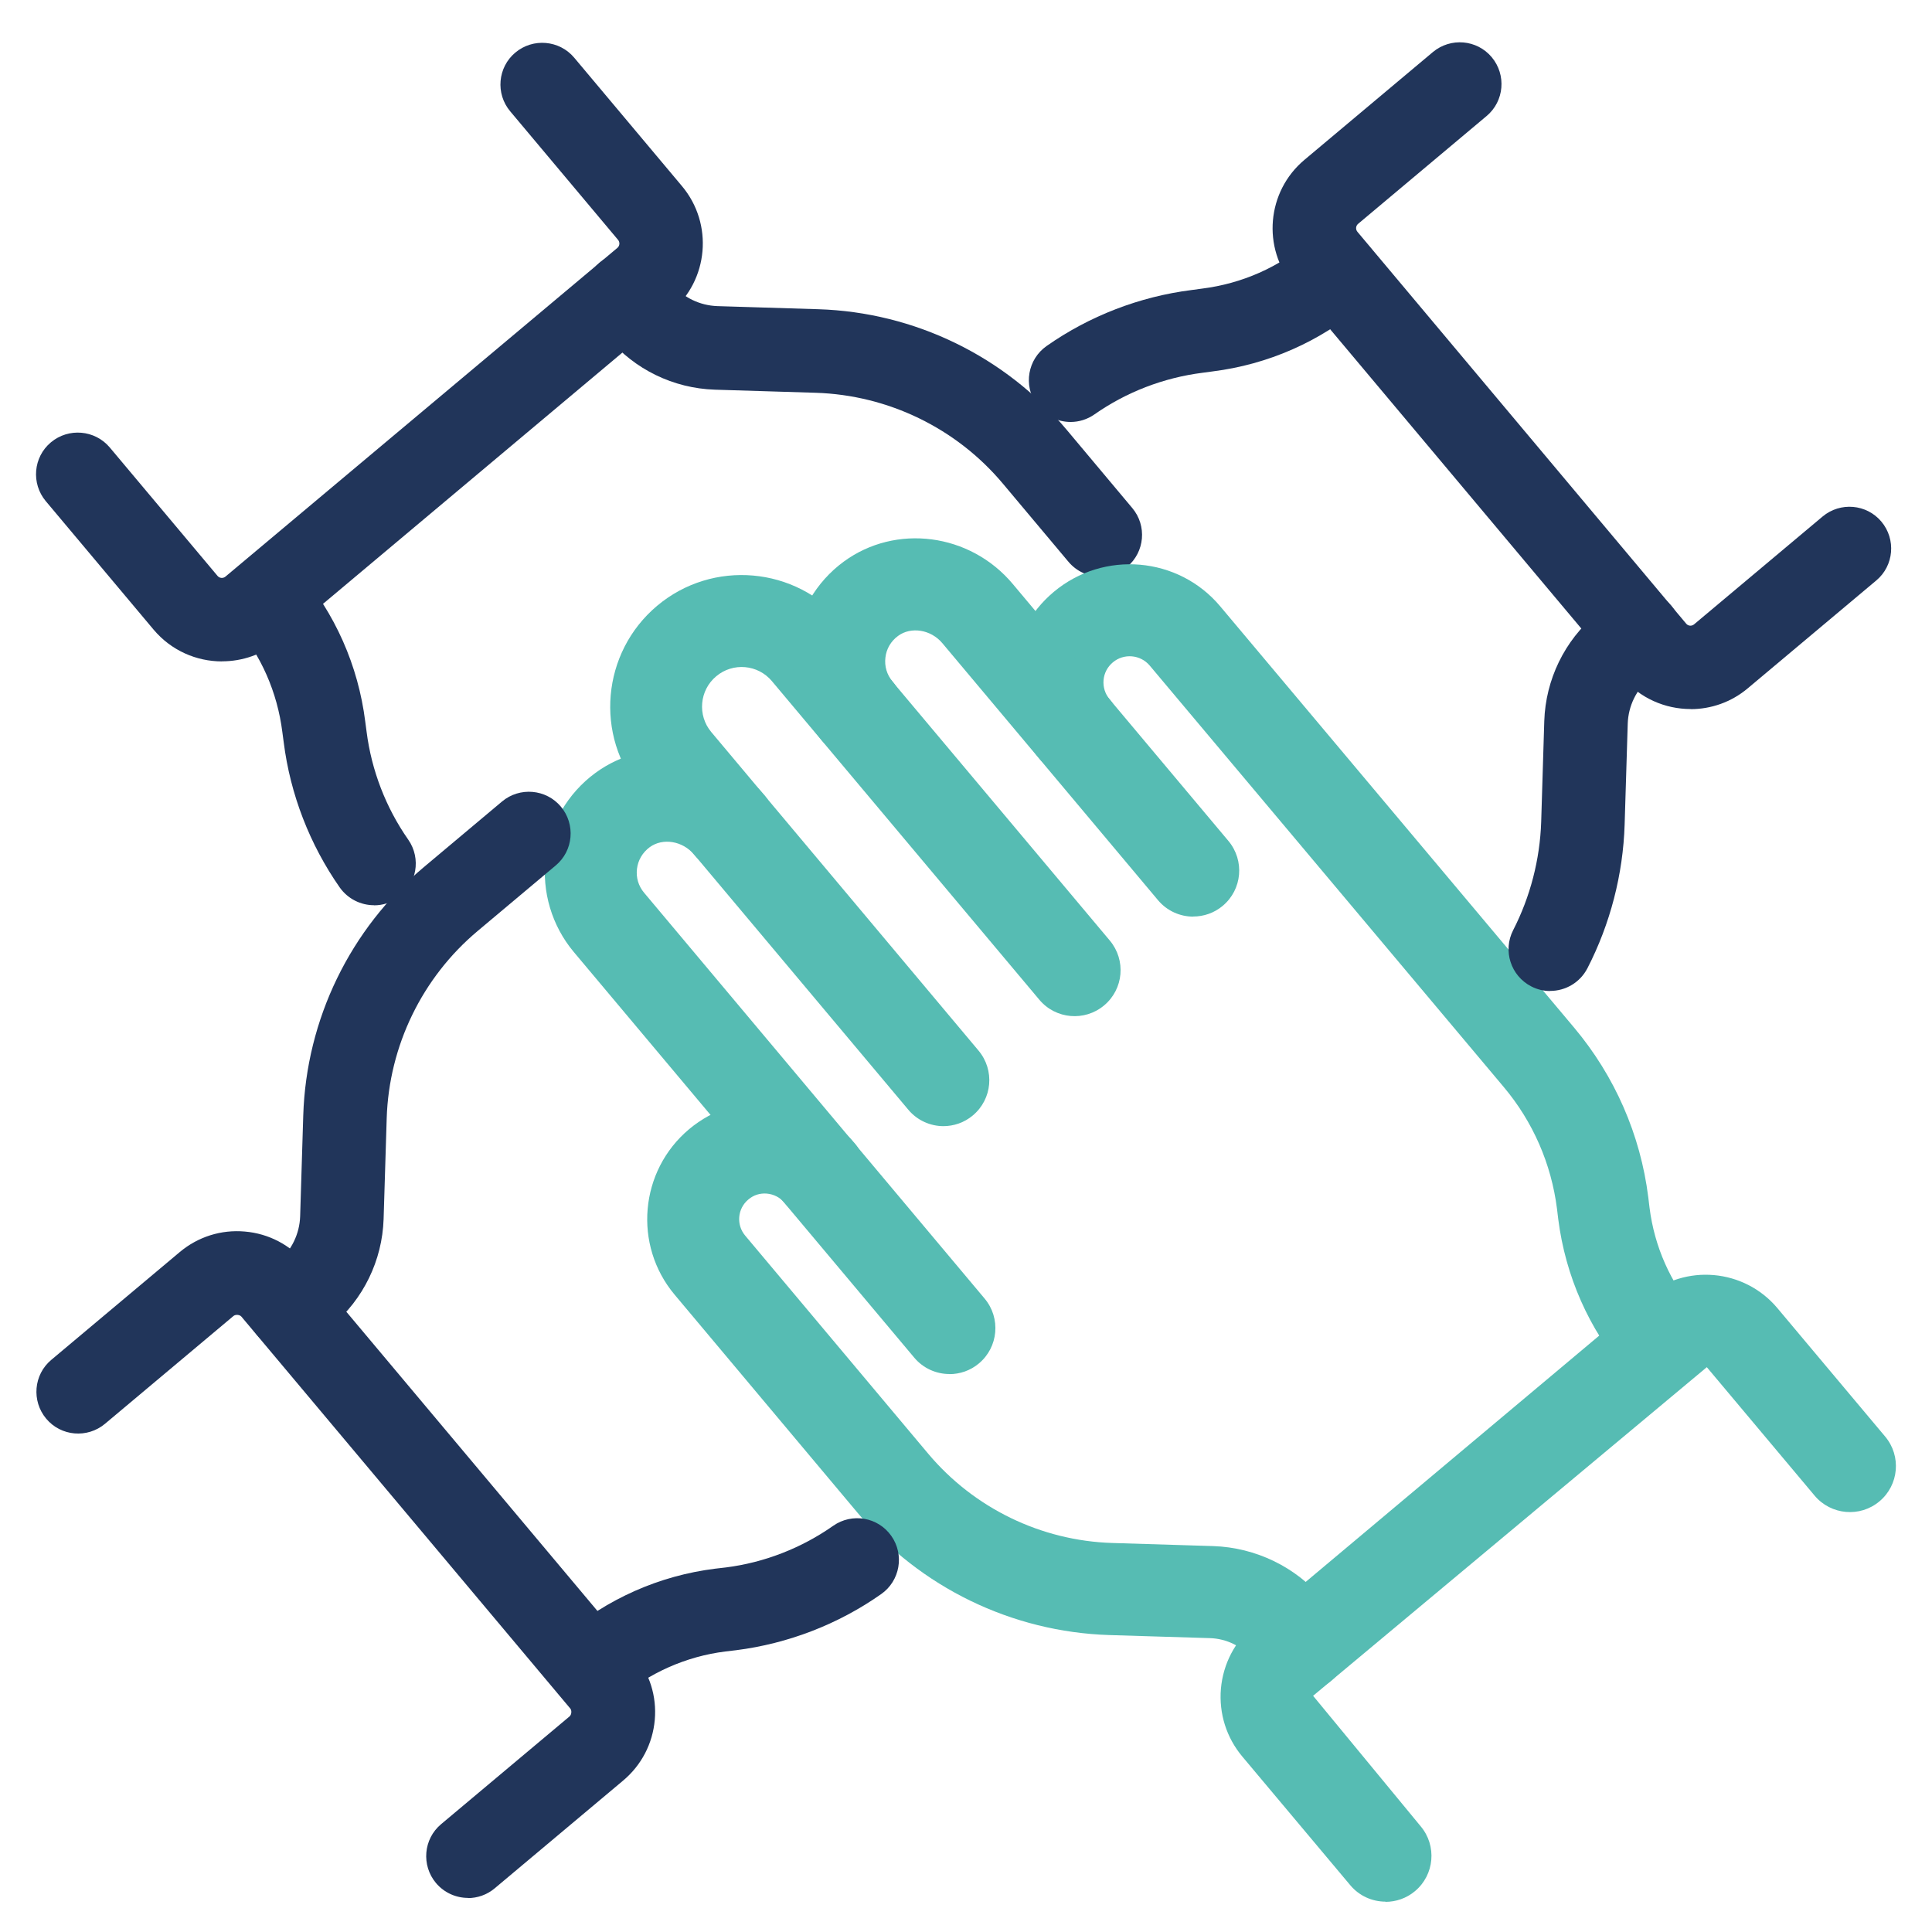
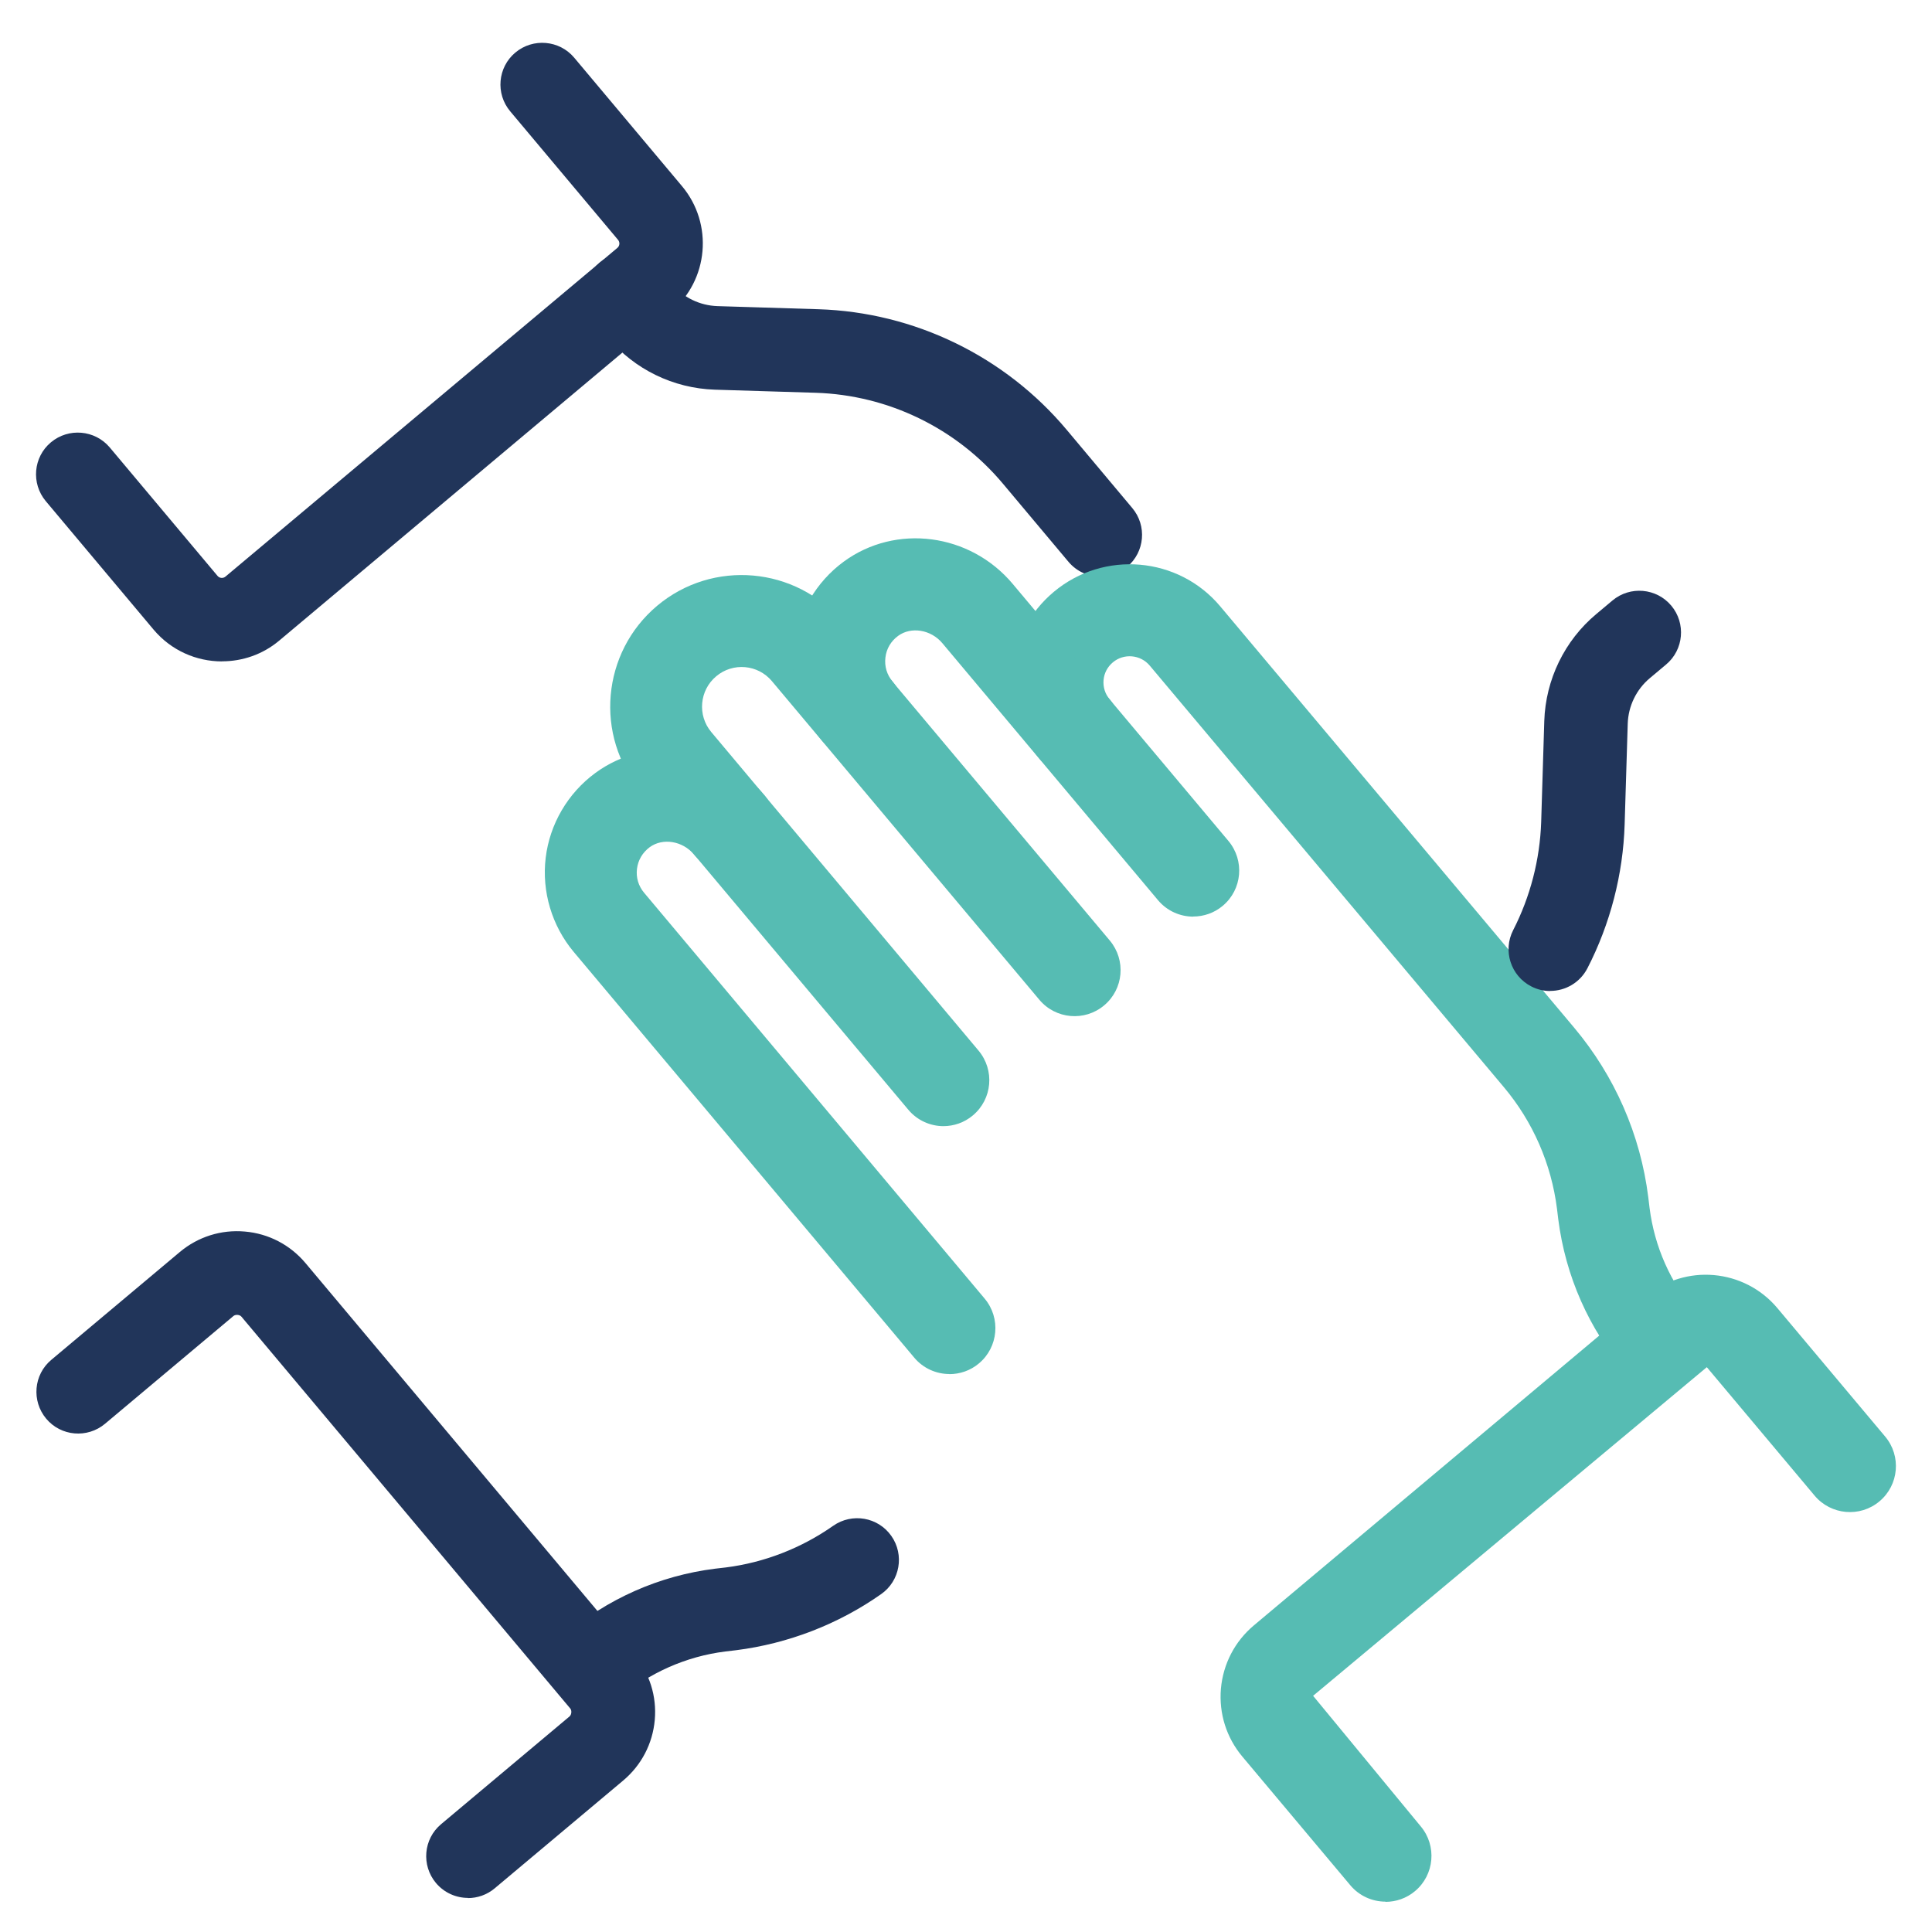
<svg xmlns="http://www.w3.org/2000/svg" width="76" height="76" viewBox="0 0 76 76" fill="none">
  <path d="M43.293 22.686C42.826 22.686 42.358 22.488 42.032 22.101L39.452 19.026C37.624 16.845 34.941 15.542 32.091 15.451L28.12 15.329C26.49 15.276 24.958 14.531 23.917 13.285L23.381 12.646C22.8 11.951 22.887 10.913 23.583 10.332C24.278 9.751 25.316 9.838 25.897 10.533L26.433 11.172C26.877 11.704 27.531 12.019 28.223 12.042L32.19 12.164C35.971 12.281 39.535 14.014 41.963 16.91L44.54 19.984C45.125 20.679 45.034 21.717 44.338 22.298C44.031 22.557 43.654 22.682 43.282 22.682L43.293 22.686Z" fill="#21355A" />
-   <path d="M14.713 35.609C14.197 35.609 13.688 35.366 13.364 34.91C12.183 33.219 11.419 31.247 11.161 29.203L11.107 28.8C10.91 27.227 10.268 25.771 9.249 24.582C8.664 23.898 8.725 22.857 9.401 22.264C10.078 21.671 11.092 21.72 11.696 22.393L11.719 22.42C13.182 24.126 14.09 26.178 14.368 28.386L14.421 28.785C14.615 30.308 15.181 31.775 16.059 33.029C16.579 33.774 16.397 34.796 15.656 35.317C15.371 35.518 15.04 35.613 14.713 35.613V35.609Z" fill="#21355A" />
  <path d="M8.732 26.018C7.729 26.018 6.737 25.593 6.042 24.768L1.801 19.714C1.22 19.019 1.307 17.981 2.003 17.4C2.698 16.819 3.735 16.91 4.317 17.601L8.558 22.655C8.634 22.747 8.774 22.762 8.869 22.682L24.286 9.751C24.381 9.671 24.392 9.53 24.312 9.435L20.072 4.381C19.486 3.686 19.578 2.648 20.273 2.067C20.968 1.486 22.006 1.577 22.587 2.268L26.828 7.322C28.071 8.804 27.877 11.02 26.399 12.262L10.986 25.198C10.332 25.749 9.53 26.015 8.732 26.015V26.018Z" fill="#21355A" />
-   <path d="M51.194 66.538C50.677 66.538 50.164 66.317 49.807 65.892L49.271 65.253C48.857 64.759 48.249 64.463 47.603 64.44L43.636 64.319C39.805 64.197 36.199 62.445 33.736 59.511L26.539 50.931C24.901 48.982 25.156 46.056 27.109 44.418C28.059 43.624 29.26 43.248 30.488 43.35C31.723 43.46 32.836 44.038 33.63 44.984C34.272 45.752 34.17 46.892 33.406 47.534C32.638 48.176 31.494 48.074 30.856 47.31C30.685 47.105 30.442 46.979 30.168 46.953C29.887 46.93 29.64 47.013 29.435 47.188C29.009 47.545 28.956 48.18 29.313 48.605L36.514 57.186C38.316 59.329 40.953 60.61 43.753 60.697L47.724 60.819C49.4 60.876 50.977 61.639 52.053 62.924L52.592 63.566C53.234 64.33 53.136 65.474 52.368 66.116C52.03 66.401 51.615 66.538 51.205 66.538H51.194Z" fill="#56BCB3" />
  <path d="M63.961 53.982L63.942 53.956C62.506 52.28 61.583 50.198 61.298 47.963L61.248 47.549C61.024 45.782 60.302 44.125 59.154 42.761L45.227 26.182C44.863 25.748 44.209 25.691 43.776 26.056C43.563 26.235 43.434 26.482 43.411 26.755C43.388 27.029 43.472 27.299 43.65 27.508C44.293 28.272 44.194 29.415 43.43 30.058C42.662 30.7 41.522 30.601 40.88 29.833C40.082 28.883 39.702 27.675 39.809 26.44C39.915 25.201 40.5 24.08 41.454 23.282C43.419 21.637 46.356 21.891 48.001 23.852L61.928 40.432C63.521 42.332 64.531 44.634 64.839 47.097L64.889 47.511C65.082 49.039 65.713 50.464 66.716 51.63L65.364 52.835L63.961 53.979V53.982Z" fill="#56BCB3" />
-   <path d="M37.35 54.051C36.833 54.051 36.32 53.831 35.963 53.405L22.568 37.445C21.709 36.419 21.306 35.07 21.466 33.744C21.625 32.418 22.336 31.202 23.419 30.407C25.471 28.899 28.397 29.283 30.073 31.285C30.715 32.049 30.616 33.193 29.849 33.835C29.085 34.477 27.941 34.378 27.299 33.611C26.851 33.079 26.072 32.95 25.558 33.326C25.277 33.535 25.099 33.835 25.057 34.177C25.015 34.519 25.114 34.853 25.338 35.119L38.733 51.083C39.375 51.847 39.276 52.991 38.509 53.633C38.171 53.918 37.757 54.055 37.346 54.055L37.35 54.051Z" fill="#56BCB3" />
+   <path d="M37.35 54.051C36.833 54.051 36.32 53.831 35.963 53.405L22.568 37.445C21.709 36.419 21.306 35.07 21.466 33.744C21.625 32.418 22.336 31.202 23.419 30.407C25.471 28.899 28.397 29.283 30.073 31.285C30.715 32.049 30.616 33.193 29.849 33.835C29.085 34.477 27.941 34.378 27.299 33.611C26.851 33.079 26.072 32.95 25.558 33.326C25.277 33.535 25.099 33.835 25.057 34.177C25.015 34.519 25.114 34.853 25.338 35.119L38.733 51.083C39.375 51.847 39.276 52.991 38.509 53.633C38.171 53.918 37.757 54.055 37.346 54.055L37.35 54.051" fill="#56BCB3" />
  <path d="M37.118 44.3C36.601 44.3 36.088 44.08 35.731 43.654L25.212 31.122C23.377 28.937 23.666 25.665 25.851 23.829C28.036 21.994 31.308 22.283 33.139 24.468L43.658 37C44.3 37.768 44.201 38.908 43.433 39.55C42.67 40.192 41.526 40.093 40.884 39.326L30.365 26.794C29.814 26.136 28.83 26.049 28.173 26.604C27.515 27.154 27.428 28.139 27.979 28.796L38.493 41.328C39.136 42.096 39.037 43.236 38.269 43.878C37.931 44.163 37.517 44.3 37.106 44.3H37.118Z" fill="#56BCB3" />
  <path d="M46.941 36.058C46.424 36.058 45.911 35.837 45.554 35.412L37.069 25.3C36.62 24.764 35.837 24.639 35.328 25.015C35.047 25.22 34.868 25.524 34.83 25.866C34.788 26.208 34.887 26.543 35.111 26.809C35.754 27.576 35.655 28.716 34.887 29.358C34.123 30.001 32.98 29.898 32.337 29.134C31.479 28.112 31.076 26.763 31.235 25.433C31.395 24.103 32.106 22.891 33.185 22.097C35.237 20.588 38.163 20.972 39.839 22.971L48.324 33.082C48.966 33.85 48.867 34.99 48.1 35.632C47.762 35.917 47.347 36.054 46.937 36.054L46.941 36.058Z" fill="#56BCB3" />
  <path d="M54.504 74.806C53.987 74.806 53.474 74.586 53.117 74.16L48.876 69.106C48.245 68.358 47.945 67.404 48.028 66.427C48.116 65.451 48.576 64.566 49.328 63.935L64.741 51.003C66.291 49.7 68.613 49.905 69.916 51.456L74.157 56.51C74.799 57.273 74.701 58.417 73.933 59.059C73.169 59.702 72.025 59.599 71.383 58.835L67.142 53.781L51.654 66.709L55.887 71.843C56.529 72.606 56.43 73.75 55.663 74.392C55.324 74.677 54.91 74.814 54.5 74.814L54.504 74.806Z" fill="#56BCB3" />
-   <path d="M11.351 53.078C10.884 53.078 10.416 52.881 10.093 52.493C9.512 51.798 9.599 50.76 10.295 50.179L10.933 49.643C11.465 49.195 11.784 48.541 11.807 47.849L11.929 43.882C12.046 40.101 13.775 36.537 16.675 34.109L19.749 31.529C20.444 30.947 21.482 31.038 22.063 31.73C22.645 32.425 22.557 33.463 21.862 34.044L18.788 36.624C16.606 38.456 15.303 41.139 15.212 43.985L15.09 47.956C15.037 49.582 14.292 51.114 13.046 52.159L12.407 52.694C12.1 52.953 11.723 53.078 11.351 53.078Z" fill="#21355A" />
  <path d="M23.249 67.233C22.789 67.233 22.329 67.043 22.006 66.671C21.414 65.983 21.478 64.961 22.158 64.368L22.185 64.345C23.884 62.89 25.939 61.982 28.132 61.708L28.554 61.659C30.059 61.469 31.522 60.902 32.776 60.021C33.52 59.5 34.543 59.679 35.063 60.42C35.584 61.161 35.405 62.187 34.664 62.707C32.973 63.897 30.997 64.657 28.957 64.915L28.535 64.965C26.988 65.158 25.533 65.804 24.332 66.83C24.02 67.096 23.633 67.229 23.249 67.229V67.233Z" fill="#21355A" />
  <path d="M18.411 74.659C17.944 74.659 17.477 74.461 17.15 74.073C16.568 73.378 16.656 72.341 17.351 71.759L22.405 67.519C22.485 67.45 22.5 67.287 22.432 67.207L9.497 51.794C9.432 51.714 9.269 51.699 9.185 51.767L4.131 56.008C3.436 56.59 2.398 56.502 1.817 55.807C1.235 55.111 1.323 54.074 2.018 53.493L7.072 49.252C7.79 48.651 8.699 48.363 9.633 48.446C10.564 48.526 11.412 48.967 12.016 49.685L24.951 65.098C25.552 65.816 25.84 66.724 25.757 67.659C25.673 68.594 25.232 69.438 24.514 70.042L19.46 74.282C19.152 74.541 18.776 74.666 18.404 74.666L18.411 74.659Z" fill="#21355A" />
  <path d="M60.983 38.984C60.729 38.984 60.474 38.927 60.235 38.802C59.429 38.388 59.11 37.396 59.524 36.59C60.197 35.279 60.577 33.809 60.626 32.338L60.748 28.363C60.801 26.733 61.546 25.198 62.792 24.157L63.431 23.621C64.126 23.04 65.163 23.131 65.745 23.826C66.326 24.521 66.235 25.559 65.54 26.14L64.901 26.676C64.369 27.121 64.054 27.774 64.031 28.466L63.909 32.437C63.849 34.39 63.343 36.347 62.446 38.087C62.154 38.654 61.58 38.98 60.983 38.98V38.984Z" fill="#21355A" />
-   <path d="M42.116 16.599C41.599 16.599 41.09 16.355 40.771 15.899C40.25 15.158 40.429 14.132 41.17 13.612C42.853 12.43 44.829 11.666 46.881 11.408L47.28 11.354C48.853 11.157 50.309 10.515 51.498 9.489C51.536 9.454 51.578 9.424 51.62 9.394C52.361 8.869 53.398 9.033 53.923 9.774C54.439 10.499 54.291 11.495 53.584 12.027C51.912 13.444 49.879 14.338 47.698 14.611L47.303 14.664C45.772 14.858 44.305 15.424 43.058 16.298C42.77 16.5 42.443 16.599 42.116 16.599Z" fill="#21355A" />
-   <path d="M66.505 27.892C65.502 27.892 64.506 27.466 63.814 26.642L50.879 11.229C49.637 9.747 49.83 7.532 51.312 6.289L56.366 2.048C57.062 1.467 58.099 1.554 58.681 2.25C59.262 2.945 59.175 3.982 58.479 4.564L53.425 8.805C53.33 8.884 53.319 9.025 53.399 9.12L66.33 24.533C66.406 24.628 66.55 24.639 66.642 24.559L71.696 20.319C72.391 19.737 73.428 19.825 74.01 20.52C74.591 21.215 74.504 22.253 73.808 22.834L68.754 27.075C68.101 27.626 67.299 27.896 66.505 27.896V27.892Z" fill="#21355A" />
</svg>